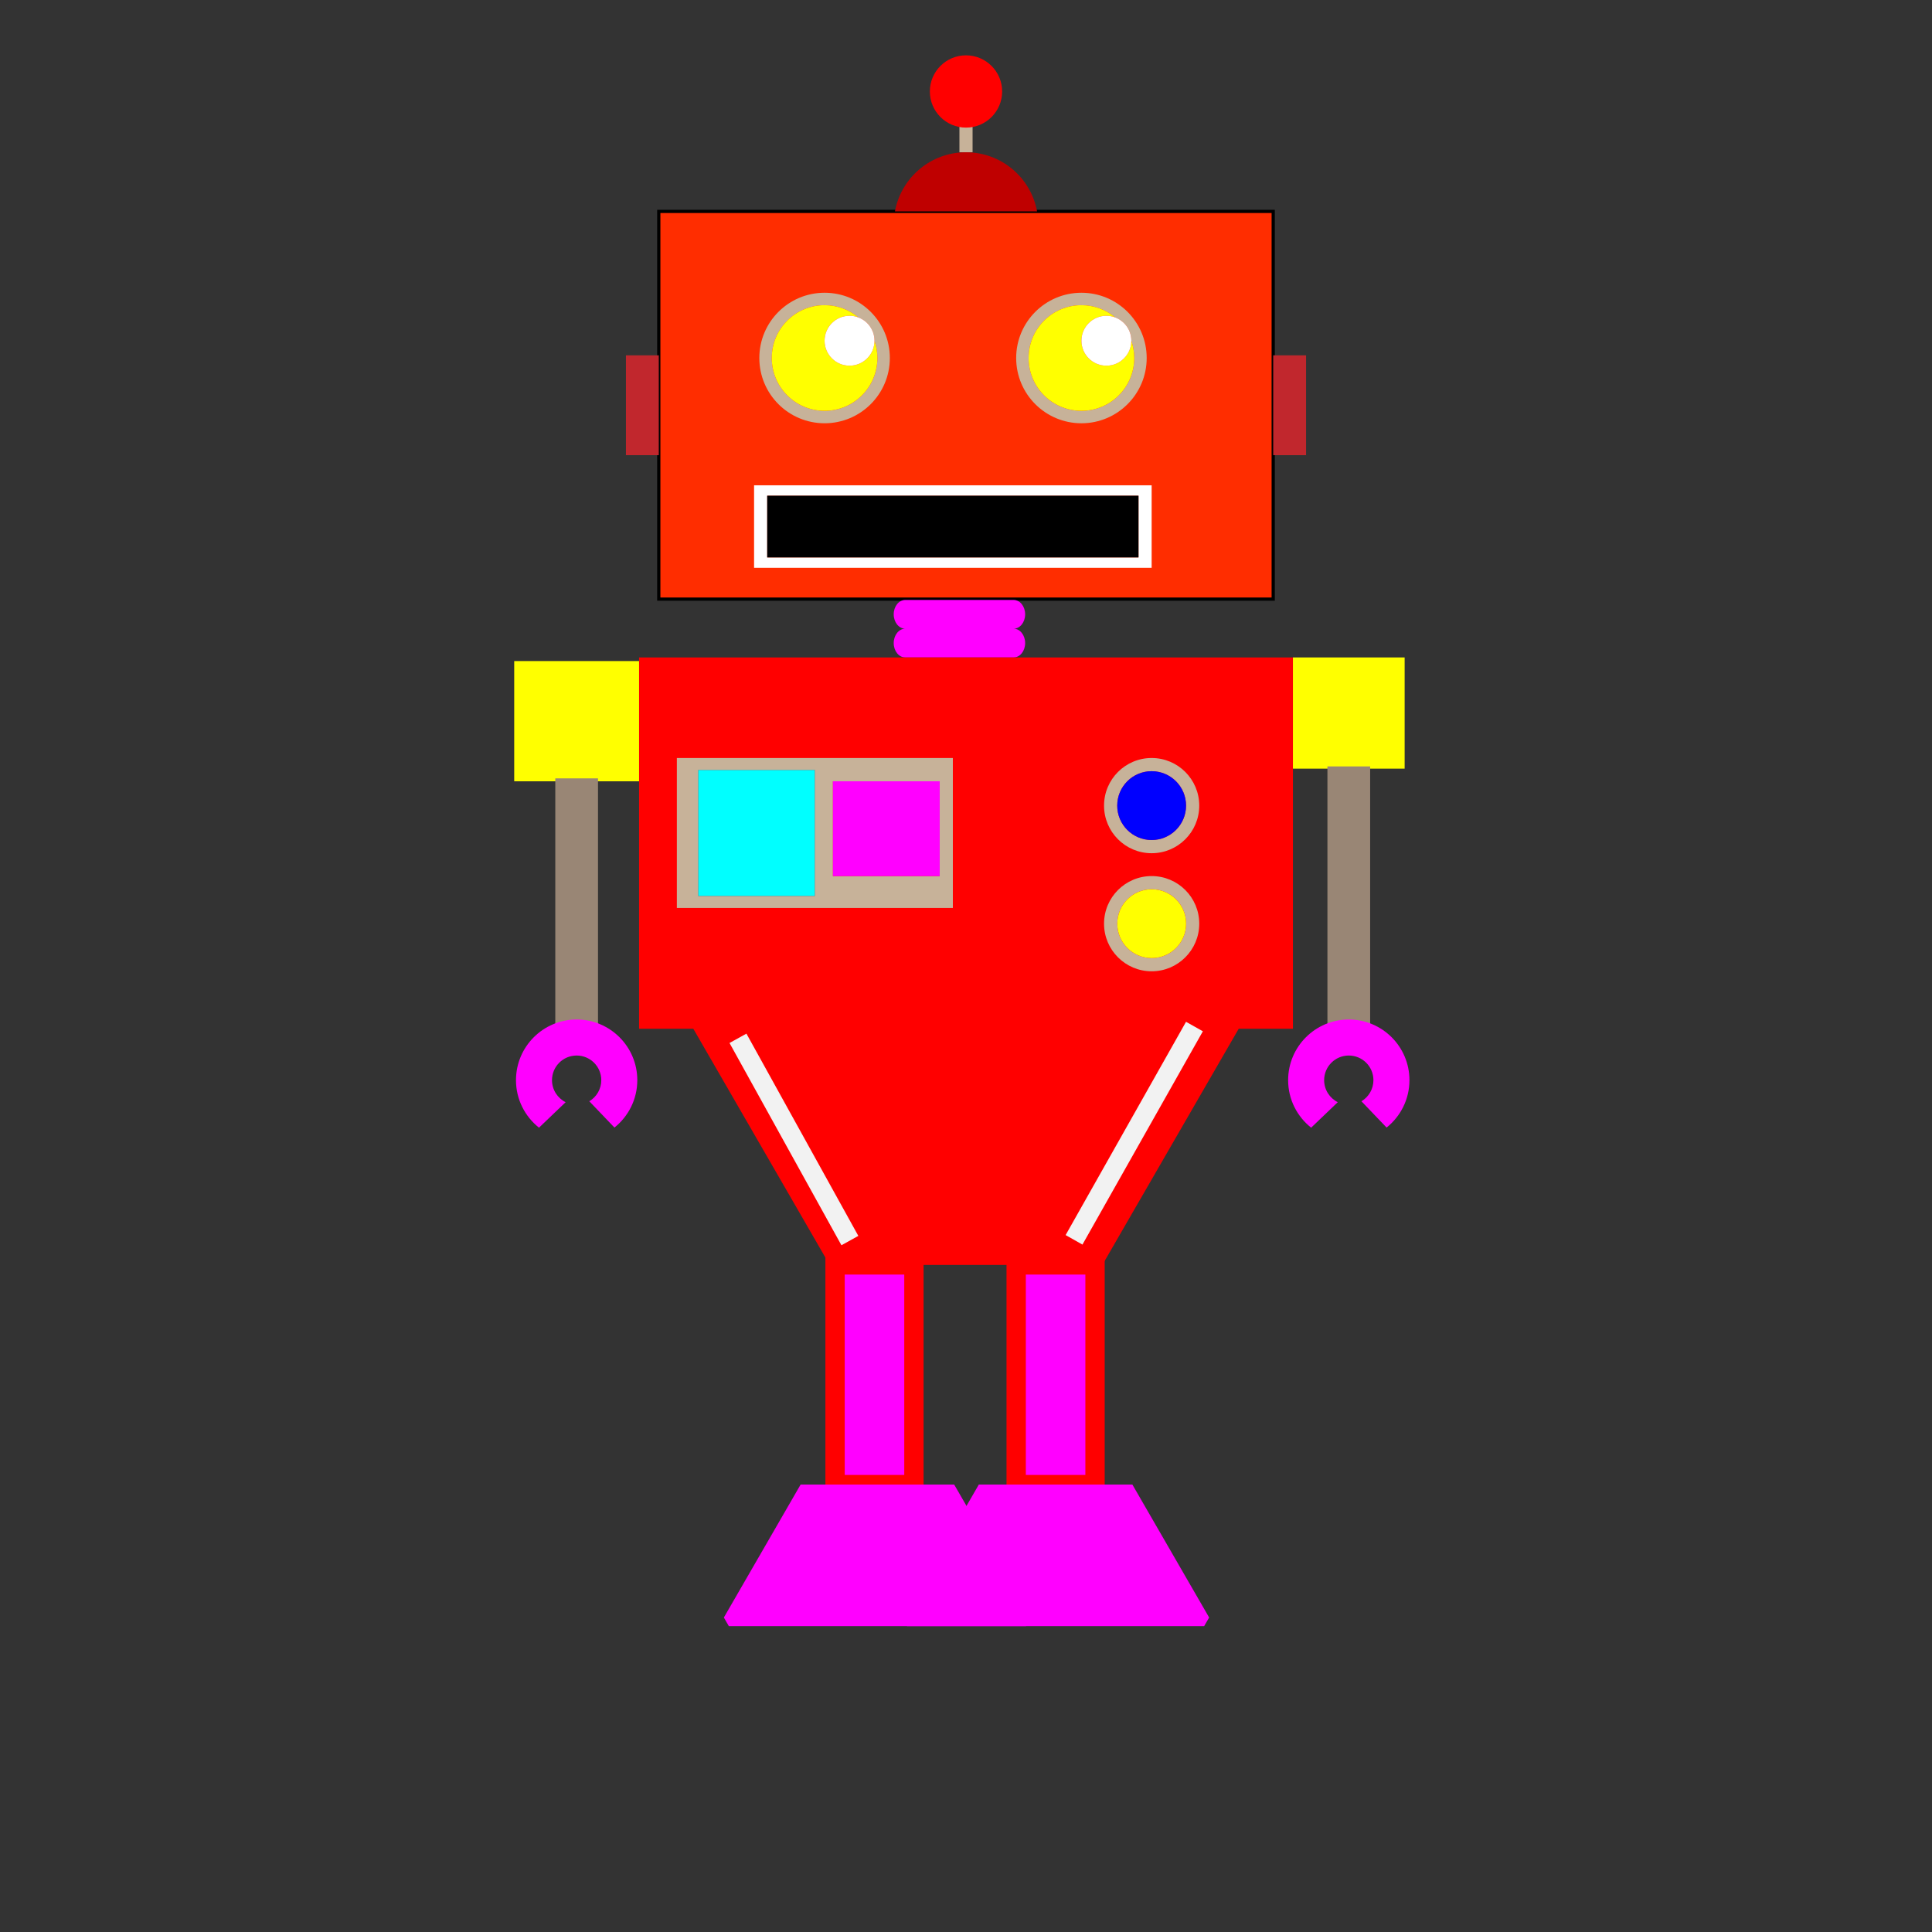
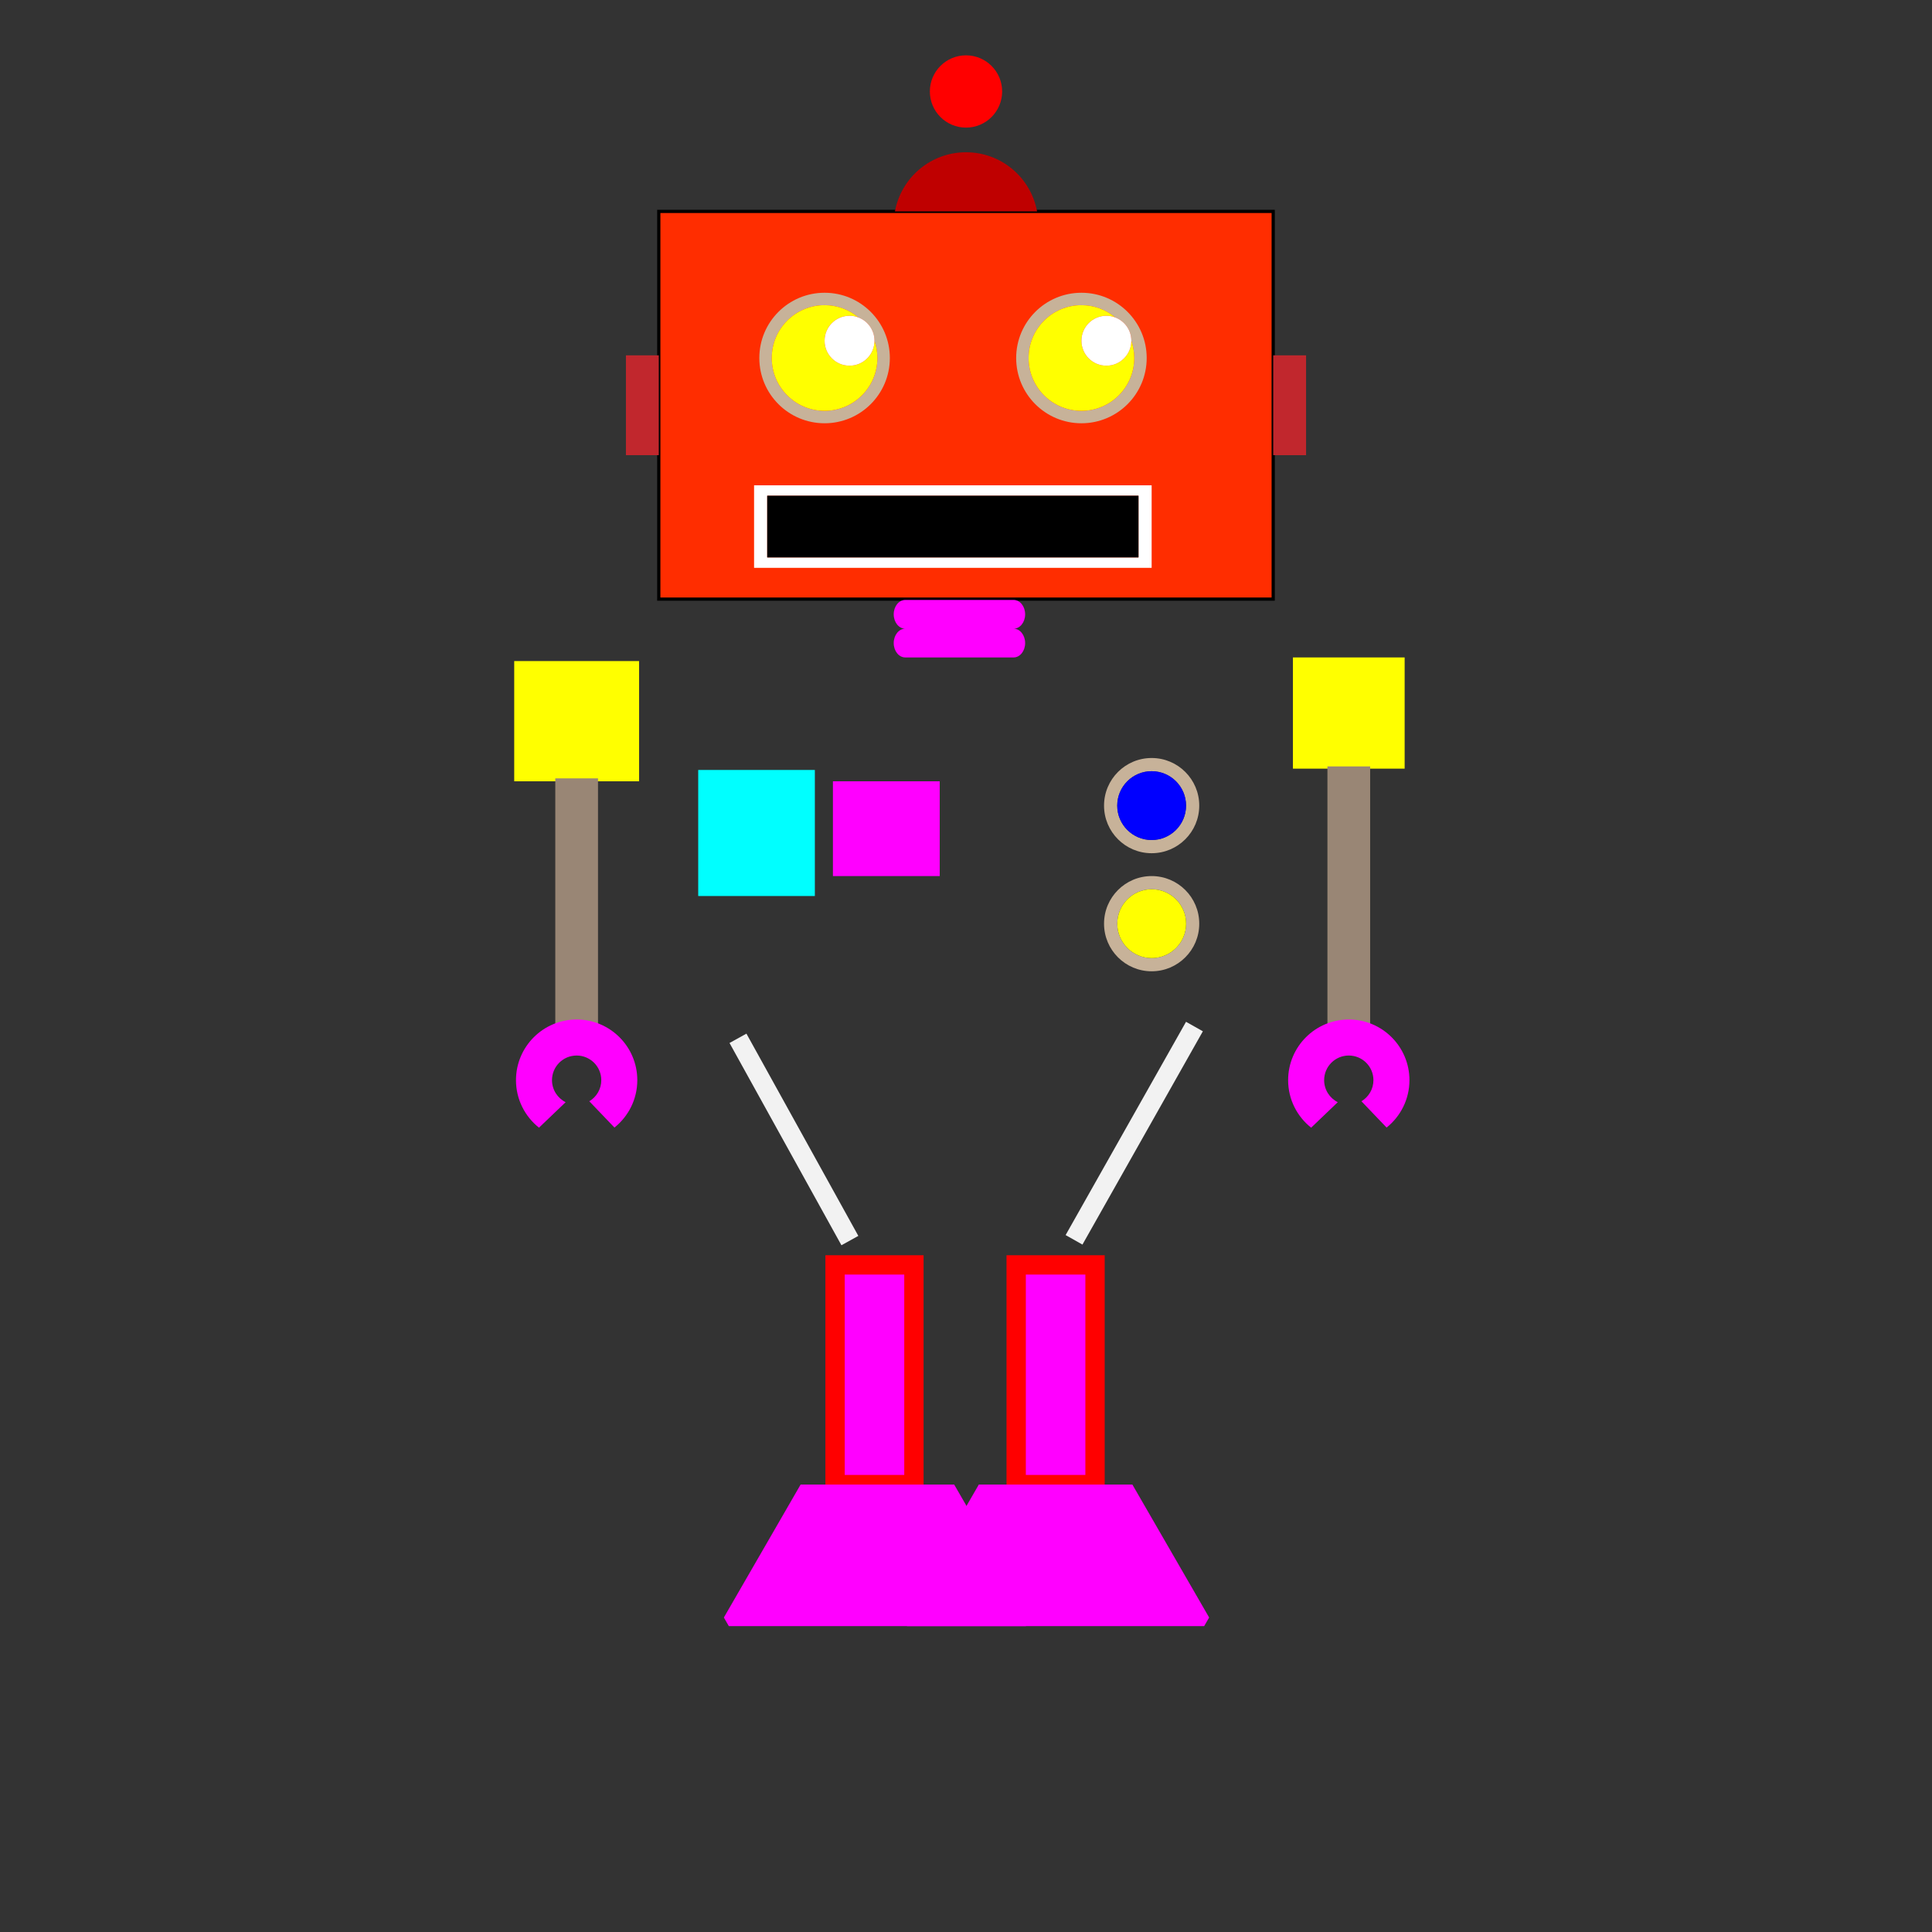
<svg xmlns="http://www.w3.org/2000/svg" version="1.1" id="Layer_1" x="0px" y="0px" viewBox="0 0 600 600" enable-background="new 0 0 600 600" xml:space="preserve">
  <rect x="0" y="0" width="600" height="600" fill="#333333" stroke="none" />
  <rect x="204.592" y="65.653" fill="#FF2D00" stroke="#000000" width="190.816" height="120.408" />
  <g>
    <path fill="#C7B299" d="M256.082,90.916c-11.193,0-20.267,9.074-20.267,20.267c0,11.192,9.074,20.267,20.267,20.267   c11.192,0,20.267-9.074,20.267-20.267C276.349,99.99,267.274,90.916,256.082,90.916z M256.083,127.584   c-9.059,0-16.401-7.343-16.401-16.4c0-9.059,7.343-16.401,16.401-16.401c3.988,0,7.642,1.426,10.485,3.793   c2.927,1.107,5.013,3.928,5.013,7.242c0,0.011-0.002,0.021-0.002,0.032c0.577,1.674,0.905,3.464,0.905,5.334   C272.483,120.241,265.14,127.584,256.083,127.584z" />
    <path fill="#FFFF00" d="M271.578,105.849c-0.017,4.265-3.479,7.717-7.748,7.717c-4.279,0-7.749-3.47-7.749-7.749   s3.47-7.749,7.749-7.749c0.965,0,1.884,0.185,2.737,0.507c-2.843-2.367-6.497-3.793-10.485-3.793   c-9.059,0-16.401,7.343-16.401,16.401c0,9.058,7.343,16.4,16.401,16.4c9.057,0,16.4-7.343,16.4-16.4   C272.483,109.313,272.155,107.523,271.578,105.849z" />
    <path fill="#FFFFFF" d="M256.082,105.817c0,4.279,3.47,7.749,7.749,7.749c4.269,0,7.73-3.453,7.748-7.717   c0-0.011,0.002-0.021,0.002-0.032c0-3.314-2.086-6.135-5.013-7.242c-0.853-0.322-1.772-0.507-2.737-0.507   C259.552,98.068,256.082,101.538,256.082,105.817z" />
  </g>
  <g>
    <path fill="#C7B299" d="M335.848,90.917c-11.193,0-20.267,9.074-20.267,20.267c0,11.192,9.073,20.267,20.267,20.267   c11.192,0,20.267-9.074,20.267-20.267C356.114,99.99,347.04,90.917,335.848,90.917z M335.849,127.584   c-9.059,0-16.402-7.343-16.402-16.4c0-9.059,7.344-16.401,16.402-16.401c3.987,0,7.642,1.426,10.484,3.793   c2.927,1.107,5.013,3.928,5.013,7.242c0,0.011-0.002,0.021-0.002,0.032c0.576,1.674,0.904,3.464,0.904,5.334   C352.248,120.242,344.905,127.584,335.849,127.584z" />
    <path fill="#FFFF00" d="M351.344,105.85c-0.018,4.265-3.479,7.717-7.748,7.717c-4.278,0-7.748-3.47-7.748-7.749   s3.47-7.749,7.748-7.749c0.965,0,1.885,0.185,2.737,0.507c-2.843-2.367-6.497-3.793-10.484-3.793   c-9.059,0-16.402,7.343-16.402,16.401c0,9.058,7.344,16.4,16.402,16.4c9.057,0,16.399-7.343,16.399-16.4   C352.248,109.314,351.92,107.524,351.344,105.85z" />
    <path fill="#FFFFFF" d="M335.848,105.818c0,4.279,3.47,7.749,7.748,7.749c4.27,0,7.73-3.453,7.748-7.717   c0-0.011,0.002-0.021,0.002-0.032c0-3.314-2.086-6.135-5.013-7.242c-0.853-0.322-1.772-0.507-2.737-0.507   C339.317,98.069,335.848,101.539,335.848,105.818z" />
  </g>
  <g>
    <path fill="#FFFFFF" d="M234.184,150.715v25.632h123.469v-25.632H234.184z M353.571,173.113H238.266v-19.162h115.306V173.113z" />
    <rect x="238.266" y="153.951" width="115.306" height="19.162" />
  </g>
  <path fill="#BF0000" d="M277.929,65.653h44.144c-1.92-10.448-11.068-18.367-22.071-18.367  C288.998,47.286,279.85,55.205,277.929,65.653z" />
-   <rect x="297.96" y="31.979" fill="#C7B299" width="4.081" height="15.307" />
  <circle fill="#FF0000" cx="300" cy="28.408" r="11.224" />
  <rect x="194.388" y="110.356" fill="#C1272D" width="10.204" height="31.001" />
  <rect x="395.408" y="110.356" fill="#C1272D" width="10.203" height="31" />
  <path fill="#FF00FF" d="M314.797,195.245c1.973,0,3.571-1.999,3.571-4.464s-1.599-4.464-3.571-4.464h-33.674  c-1.972,0-3.571,1.999-3.571,4.464s1.599,4.464,3.571,4.464c-1.972,0-3.571,1.999-3.571,4.464c0,2.465,1.599,4.464,3.571,4.464  h33.674c1.973,0,3.571-1.999,3.571-4.464C318.368,197.244,316.77,195.245,314.797,195.245z" />
-   <polygon fill="#FF0000" points="401.531,204.174 198.47,204.174 198.47,319.48 215.307,319.48 215.306,319.48 257.653,392.827   342.348,392.826 384.693,319.48 401.531,319.48 " />
  <g>
-     <path fill="#C7B299" d="M210.204,235.405v46.575h85.714v-46.575H210.204z M253.062,278.268h-36.225v-39.151h36.225V278.268z    M291.837,272.072h-33.164v-29.436h33.164V272.072z" />
    <rect x="216.836" y="239.117" fill="#00FFFF" width="36.225" height="39.151" />
    <rect x="258.673" y="242.637" fill="#FF00FF" width="33.164" height="29.436" />
  </g>
  <g>
    <path fill="#C7B299" d="M357.654,272.072c-8.165,0-14.784,6.619-14.784,14.784c0,8.165,6.619,14.785,14.784,14.785   c8.164,0,14.783-6.62,14.783-14.785C372.438,278.691,365.818,272.072,357.654,272.072z M357.671,297.542   c-5.901,0-10.687-4.785-10.687-10.686c0-5.902,4.785-10.687,10.687-10.687s10.687,4.785,10.687,10.687   C368.357,292.758,363.572,297.542,357.671,297.542z" />
    <circle fill="#FFFF00" cx="357.671" cy="286.856" r="10.686" />
  </g>
  <g>
    <path fill="#C7B299" d="M357.654,235.405c-8.165,0-14.784,6.619-14.784,14.784c0,8.165,6.619,14.784,14.784,14.784   c8.164,0,14.783-6.619,14.783-14.784C372.438,242.024,365.818,235.405,357.654,235.405z M357.653,260.875   c-5.901,0-10.686-4.784-10.686-10.686s4.784-10.687,10.686-10.687c5.902,0,10.687,4.785,10.687,10.687   S363.556,260.875,357.653,260.875z" />
    <circle fill="#0000FF" cx="357.653" cy="250.188" r="10.686" />
  </g>
  <rect x="401.531" y="204.173" fill="#FFFF00" width="34.693" height="34.537" />
  <rect x="159.694" y="205.3" fill="#FFFF00" width="38.776" height="37.336" />
  <rect x="412.246" y="238.018" fill="#998675" width="13.265" height="80.499" />
  <rect x="172.449" y="241.73" fill="#998675" width="13.265" height="80.499" />
  <path fill="#FF00FF" d="M171.428,335.455c0-4.227,3.426-7.652,7.653-7.652c4.227,0,7.653,3.426,7.653,7.652  c0,2.787-1.494,5.219-3.72,6.557l7.808,8.16c4.321-3.451,7.097-8.756,7.097-14.717c0-10.403-8.434-18.838-18.837-18.838  s-18.837,8.435-18.837,18.838c0,5.982,2.797,11.303,7.146,14.754l8.271-7.914C173.153,341.037,171.428,338.451,171.428,335.455z" />
  <path fill="#FF00FF" d="M411.225,335.455c0-4.227,3.427-7.652,7.654-7.652c4.227,0,7.652,3.426,7.652,7.652  c0,2.787-1.494,5.219-3.721,6.557l7.809,8.16c4.32-3.451,7.097-8.756,7.097-14.717c0-10.403-8.434-18.838-18.837-18.838  c-10.404,0-18.838,8.435-18.838,18.838c0,5.982,2.797,11.303,7.146,14.754l8.271-7.914  C412.95,341.037,411.225,338.451,411.225,335.455z" />
  <line fill="none" x1="234.184" y1="322.229" x2="263.831" y2="385.041" />
  <line fill="#00FFFF" stroke="#F2F2F2" stroke-width="6" x1="370.946" y1="318.803" x2="333.55" y2="385.041" />
  <line fill="none" stroke="#F2F2F2" stroke-width="6" x1="229.184" y1="322.457" x2="263.939" y2="385.27" />
  <rect x="259.335" y="392.827" fill="#FF00FF" stroke="#FF0000" stroke-width="6" width="24.49" height="68.229" />
  <rect x="315.581" y="392.827" fill="#FF00FF" stroke="#FF0000" stroke-width="6" width="24.49" height="68.229" />
  <g>
    <polygon fill="none" points="193.912,417.103 193.912,505.01 226.344,505.01 224.799,502.335 248.641,461.039 296.326,461.039    320.168,502.335 318.623,505.01 351.055,505.01 351.055,417.103  " />
    <polygon fill="#FF00FF" points="296.326,461.039 248.641,461.039 224.799,502.335 226.344,505.01 318.623,505.01 320.168,502.335     " />
  </g>
  <g>
    <polygon fill="none" points="249.255,417.103 249.255,505.01 281.687,505.01 280.142,502.334 303.984,461.038 351.668,461.038    375.51,502.334 373.965,505.01 406.396,505.01 406.396,417.103  " />
    <polygon fill="#FF00FF" points="351.668,461.038 303.984,461.038 280.142,502.334 281.687,505.01 373.965,505.01 375.51,502.334     " />
  </g>
</svg>